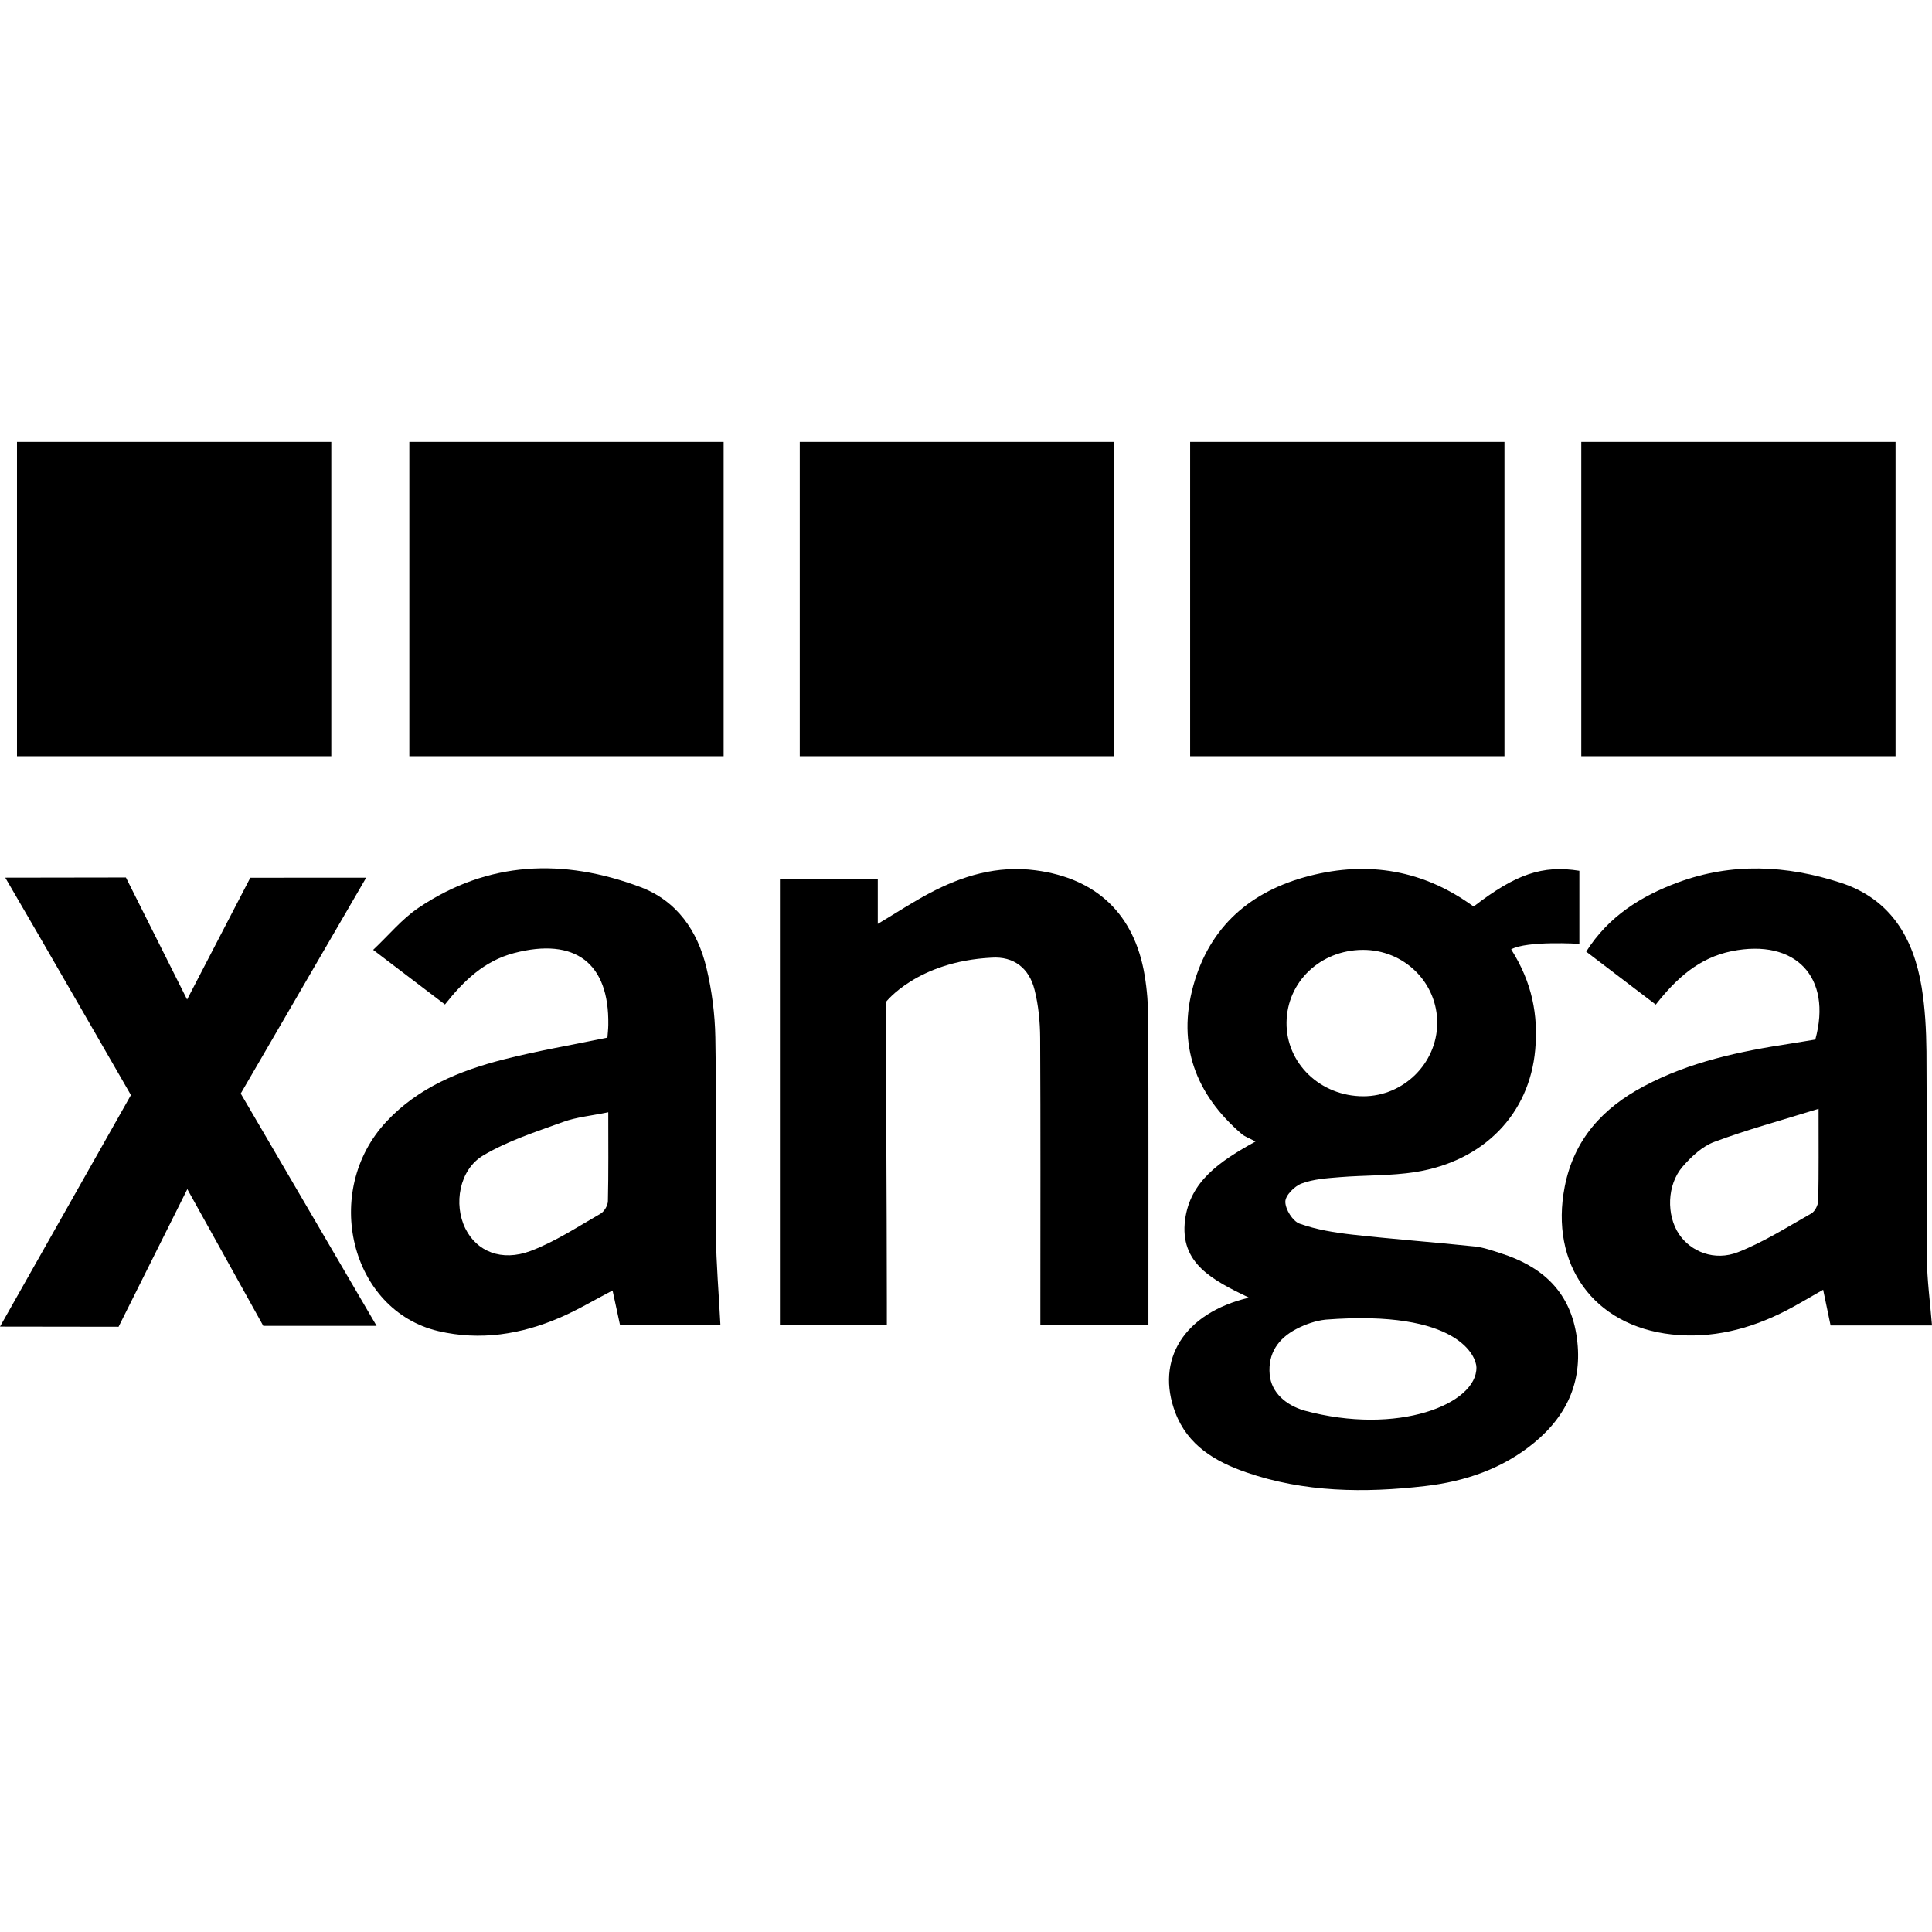
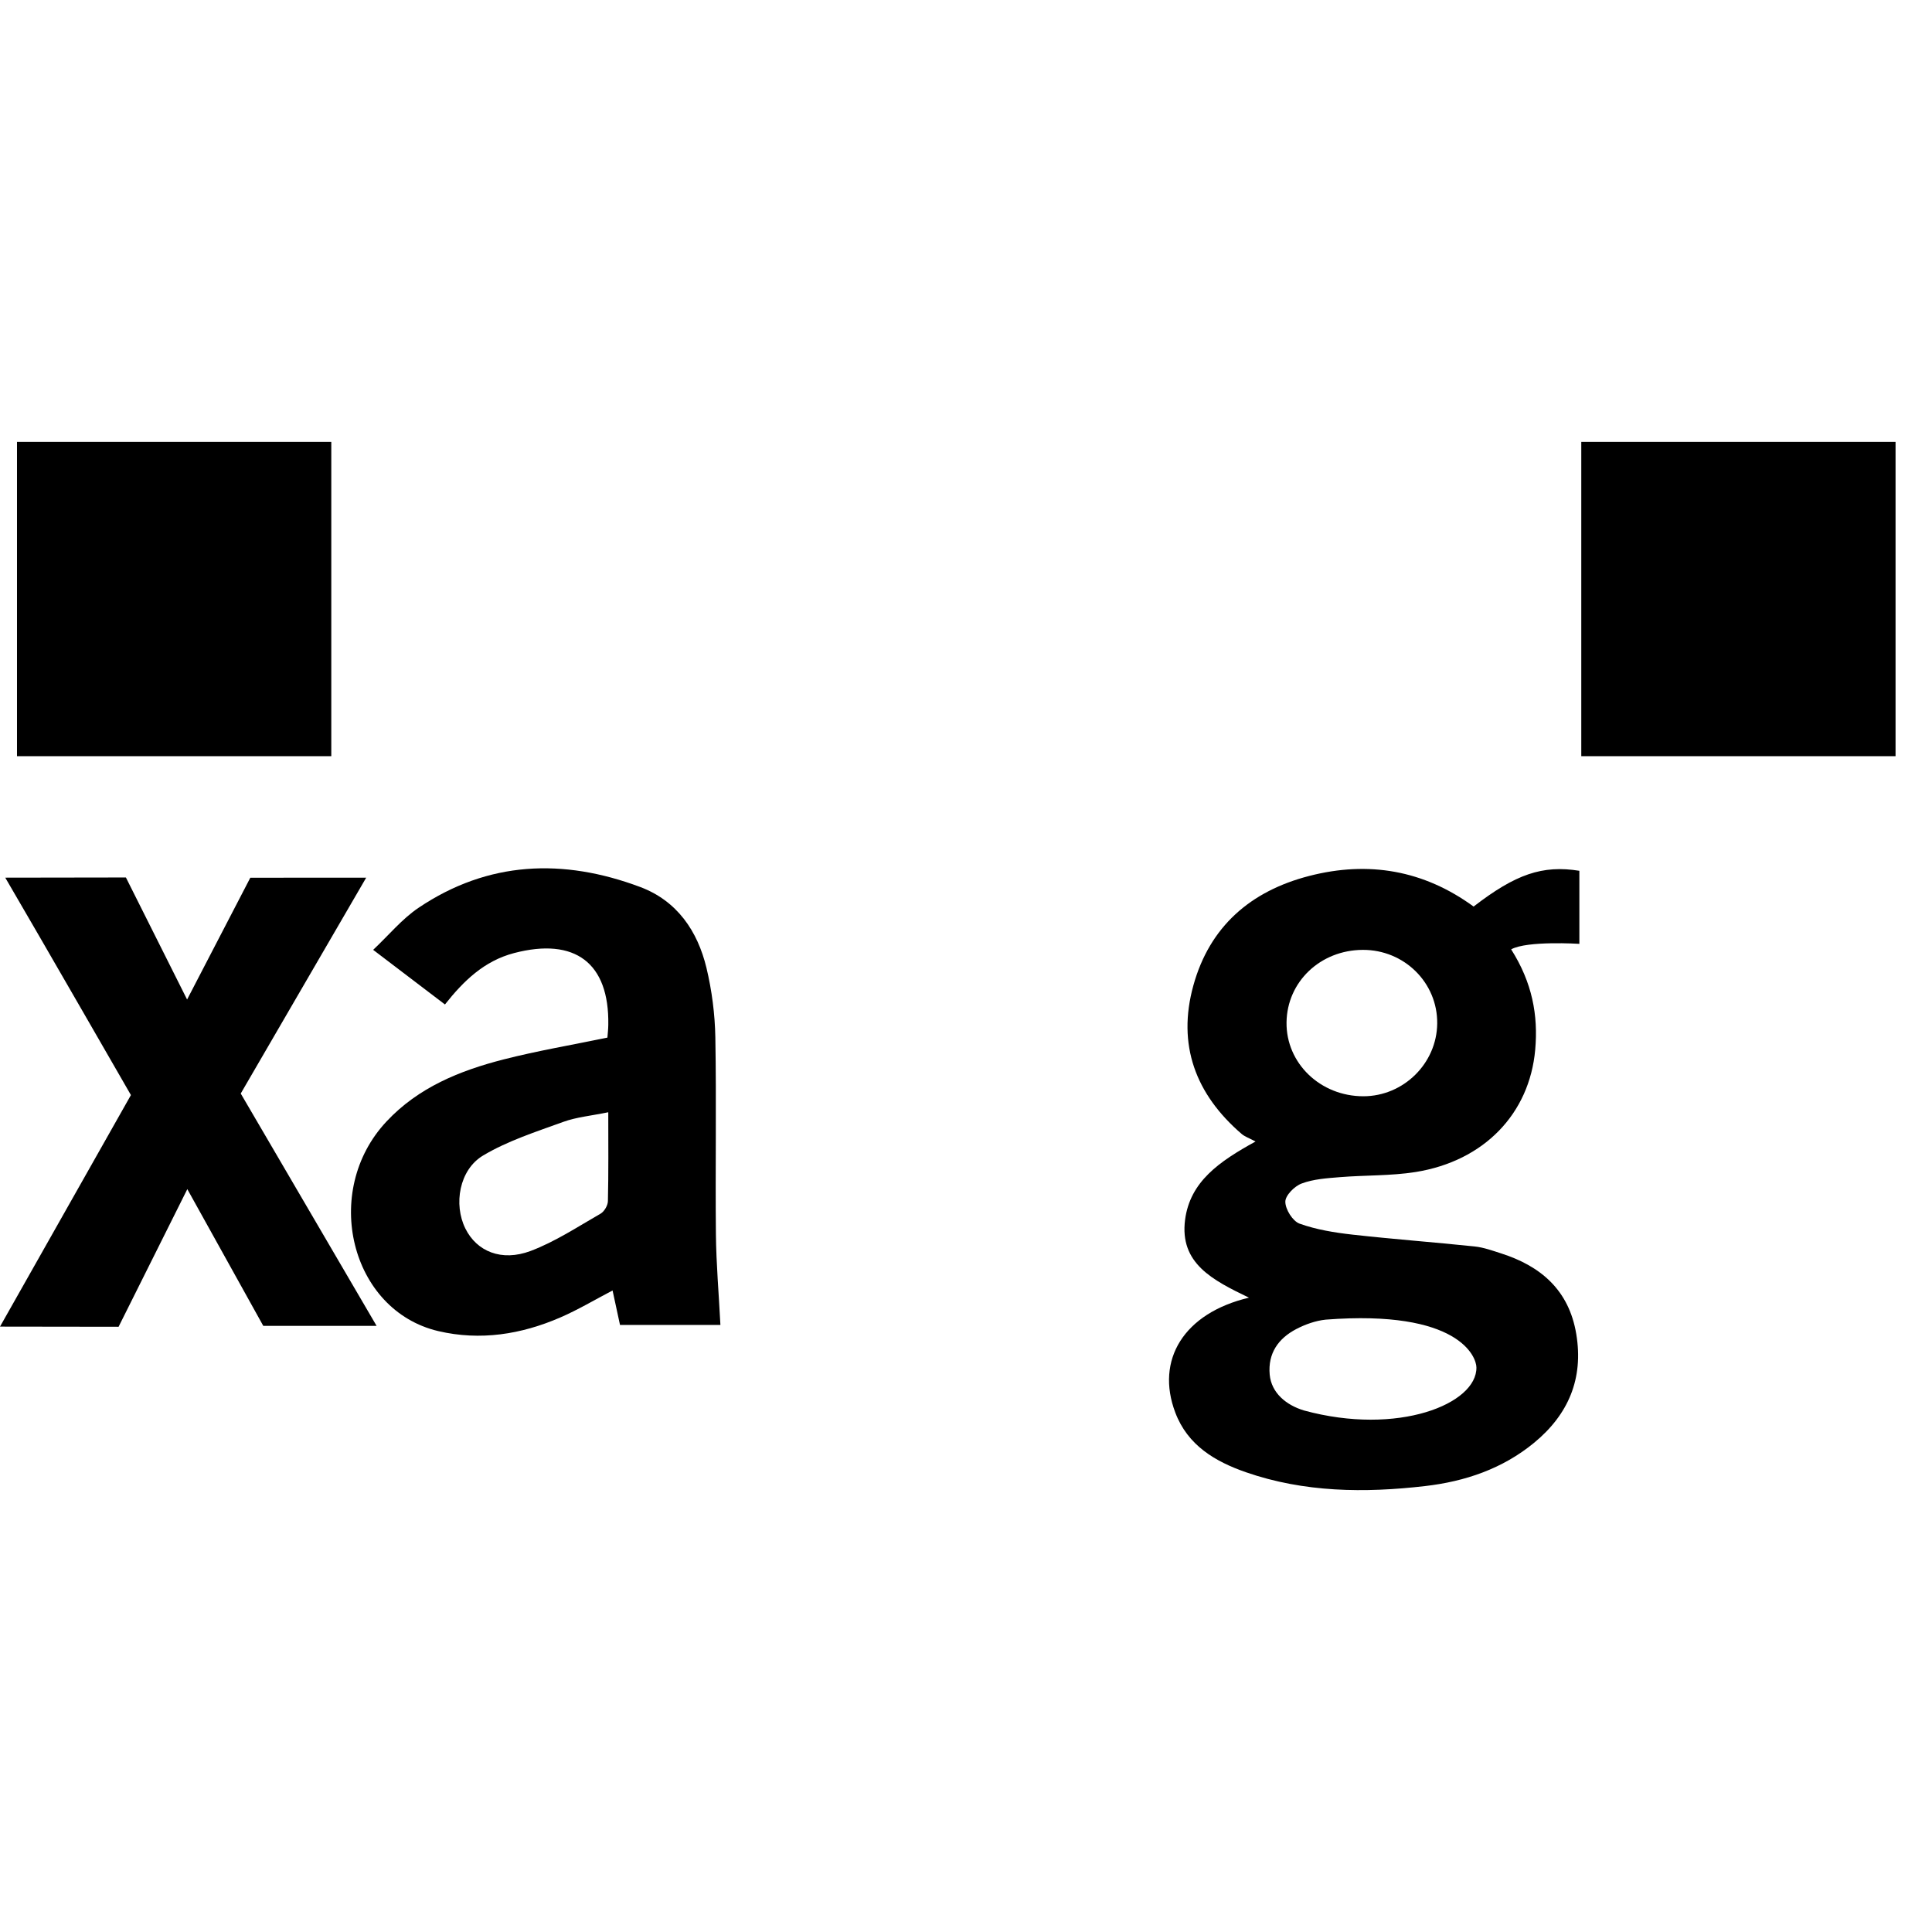
<svg xmlns="http://www.w3.org/2000/svg" fill="#000000" version="1.1" id="Capa_1" width="800px" height="800px" viewBox="0 0 94.861 94.862" xml:space="preserve">
  <g>
    <g>
      <path d="M73.698,61.54c-0.425-0.136-0.854-0.292-1.291-0.338c-1.996-0.21-4-0.357-5.996-0.581    c-0.879-0.099-1.772-0.243-2.601-0.539c-0.338-0.122-0.698-0.7-0.7-1.073c-0.005-0.309,0.45-0.769,0.801-0.898    c0.584-0.219,1.24-0.26,1.875-0.312c1.235-0.102,2.496-0.059,3.718-0.252c3.366-0.539,5.596-2.867,5.875-6.006    c0.151-1.695-0.146-3.298-1.181-4.927c0.778-0.435,3.349-0.271,3.349-0.271s0-2.46,0-3.587c-1.81-0.29-3.128,0.162-5.193,1.756    c-2.443-1.783-5.156-2.255-8.072-1.503c-2.873,0.74-4.887,2.479-5.688,5.379c-0.806,2.912,0.108,5.342,2.371,7.289    c0.161,0.137,0.381,0.209,0.682,0.371c-1.793,0.986-3.213,1.973-3.459,3.84c-0.279,2.145,1.35,2.965,3.137,3.828    c-3.205,0.758-4.598,3.059-3.617,5.643c0.607,1.607,1.951,2.4,3.463,2.927c2.865,0.995,5.83,1.024,8.799,0.681    c1.961-0.226,3.801-0.848,5.354-2.125c1.685-1.388,2.435-3.15,2.071-5.34C77.039,63.356,75.666,62.168,73.698,61.54z     M66.907,46.639c2.039-0.011,3.683,1.612,3.66,3.618c-0.021,1.959-1.656,3.568-3.625,3.57c-2.113,0.001-3.8-1.623-3.773-3.631    C63.196,48.204,64.828,46.651,66.907,46.639z M64.03,69.256c-0.886-0.266-1.604-0.867-1.688-1.761    c-0.094-1.05,0.426-1.778,1.307-2.239c0.441-0.23,0.947-0.408,1.439-0.461c6.555-0.505,7.4,1.836,7.404,2.342    C72.526,68.932,68.643,70.512,64.03,69.256z" />
      <path d="M35.123,50.934c-0.02-1.139-0.17-2.297-0.434-3.403c-0.438-1.823-1.449-3.305-3.266-3.983    c-3.77-1.41-7.451-1.277-10.871,1.024c-0.811,0.546-1.455,1.336-2.23,2.066c1.293,0.983,2.383,1.813,3.525,2.682    c0.914-1.156,1.924-2.139,3.395-2.524c2.99-0.782,4.676,0.483,4.625,3.521c-0.002,0.216-0.029,0.432-0.043,0.63    c-1.74,0.36-3.434,0.647-5.096,1.071c-2.15,0.55-4.186,1.373-5.752,3.049c-3.209,3.425-1.77,9.281,2.549,10.292    c2.059,0.481,4.066,0.161,5.982-0.669c0.871-0.377,1.689-0.866,2.57-1.327c0.127,0.589,0.246,1.138,0.365,1.692    c1.709,0,3.373,0,4.93,0c-0.078-1.535-0.205-2.99-0.221-4.449C35.119,57.383,35.18,54.158,35.123,50.934z M29.848,58.977    c-0.004,0.211-0.178,0.51-0.361,0.615c-1.127,0.646-2.227,1.375-3.432,1.83c-1.436,0.539-2.65,0.02-3.205-1.099    c-0.588-1.183-0.307-2.888,0.875-3.59c1.209-0.72,2.592-1.161,3.928-1.647c0.648-0.236,1.359-0.298,2.213-0.474    C29.866,56.182,29.881,57.58,29.848,58.977z" />
-       <path d="M94.61,61.774c-0.033-3.383,0.006-6.768-0.021-10.151c-0.011-1.05-0.066-2.11-0.234-3.144    c-0.396-2.421-1.525-4.346-3.998-5.143c-2.645-0.854-5.318-0.991-7.973-0.007c-1.82,0.674-3.406,1.668-4.502,3.396    c1.178,0.895,2.28,1.735,3.416,2.601c1.016-1.298,2.133-2.302,3.733-2.624c3.125-0.628,4.942,1.271,4.101,4.339    c-0.396,0.063-0.804,0.136-1.211,0.198c-2.498,0.38-4.959,0.896-7.216,2.1c-2.014,1.07-3.424,2.606-3.877,4.926    c-0.744,3.81,1.404,6.836,5.256,7.256c1.949,0.213,3.804-0.25,5.546-1.135c0.62-0.315,1.215-0.681,1.887-1.06    c0.127,0.608,0.24,1.153,0.365,1.753c1.67,0,3.319,0,4.979,0C94.768,63.92,94.619,62.848,94.61,61.774z M89.276,58.952    c-0.007,0.217-0.16,0.525-0.337,0.628c-1.184,0.67-2.348,1.41-3.604,1.903c-1.155,0.451-2.315-0.023-2.896-0.885    c-0.622-0.93-0.598-2.418,0.175-3.312c0.428-0.493,0.965-0.999,1.558-1.219c1.598-0.597,3.252-1.046,5.12-1.625    C89.291,56.164,89.305,57.557,89.276,58.952z" />
-       <path d="M56.201,47.883c-0.502-3-2.359-4.751-5.342-5.149c-1.895-0.251-3.607,0.265-5.242,1.134    c-0.807,0.428-1.574,0.932-2.518,1.497c0-0.818,0-1.496,0-2.205c-1.678,0-3.225,0-4.805,0c0,7.332,0,14.599,0,21.913    c1.76,0,3.467,0,5.25,0c0-0.412,0-0.76,0-1.105c0-4.281-0.057-14.756-0.057-14.756s1.529-2.004,5.201-2.19    c1.09-0.073,1.844,0.516,2.109,1.577c0.193,0.764,0.271,1.576,0.275,2.365c0.023,4.346,0.01,8.688,0.01,13.034    c0,0.343,0,0.685,0,1.077c1.809,0,3.516,0,5.305,0c0-0.41,0-0.756,0-1.102c0-4.633,0.008-9.265-0.008-13.896    C56.377,49.344,56.321,48.604,56.201,47.883z" />
      <path d="M17.979,43.095l-5.689,0.002l-3.104,5.98l-3.004-5.992l-5.924,0.009c1.574,2.686,6.17,10.674,6.17,10.674    S1.668,62.193,0,65.137l5.822,0.008l3.375-6.758l3.729,6.713h5.564l-6.67-11.407L17.979,43.095z" />
      <rect x="0.834" y="21.698" width="15.432" height="15.431" />
-       <rect x="20.098" y="21.698" width="15.432" height="15.431" />
-       <rect x="39.268" y="21.698" width="15.43" height="15.431" />
-       <rect x="58.436" y="21.698" width="15.433" height="15.431" />
      <rect x="77.641" y="21.698" width="15.431" height="15.431" />
    </g>
  </g>
</svg>